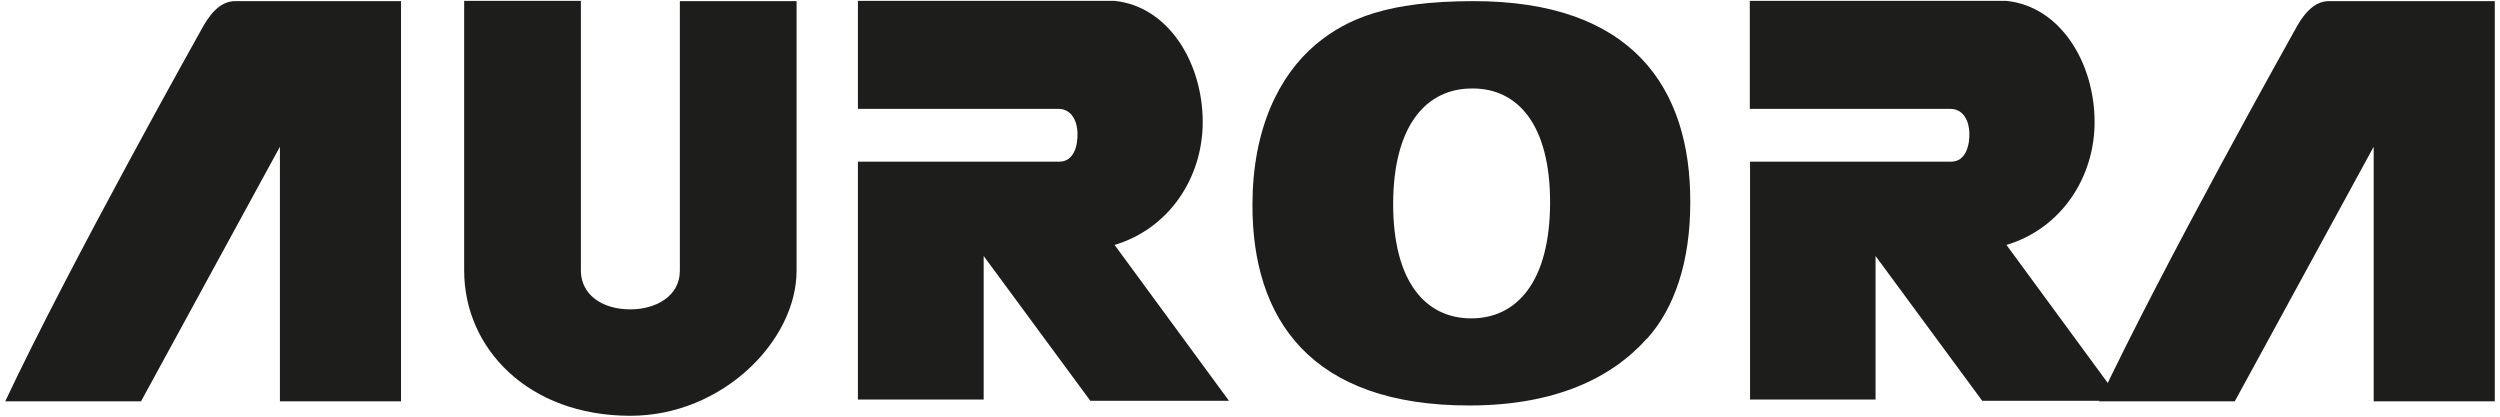
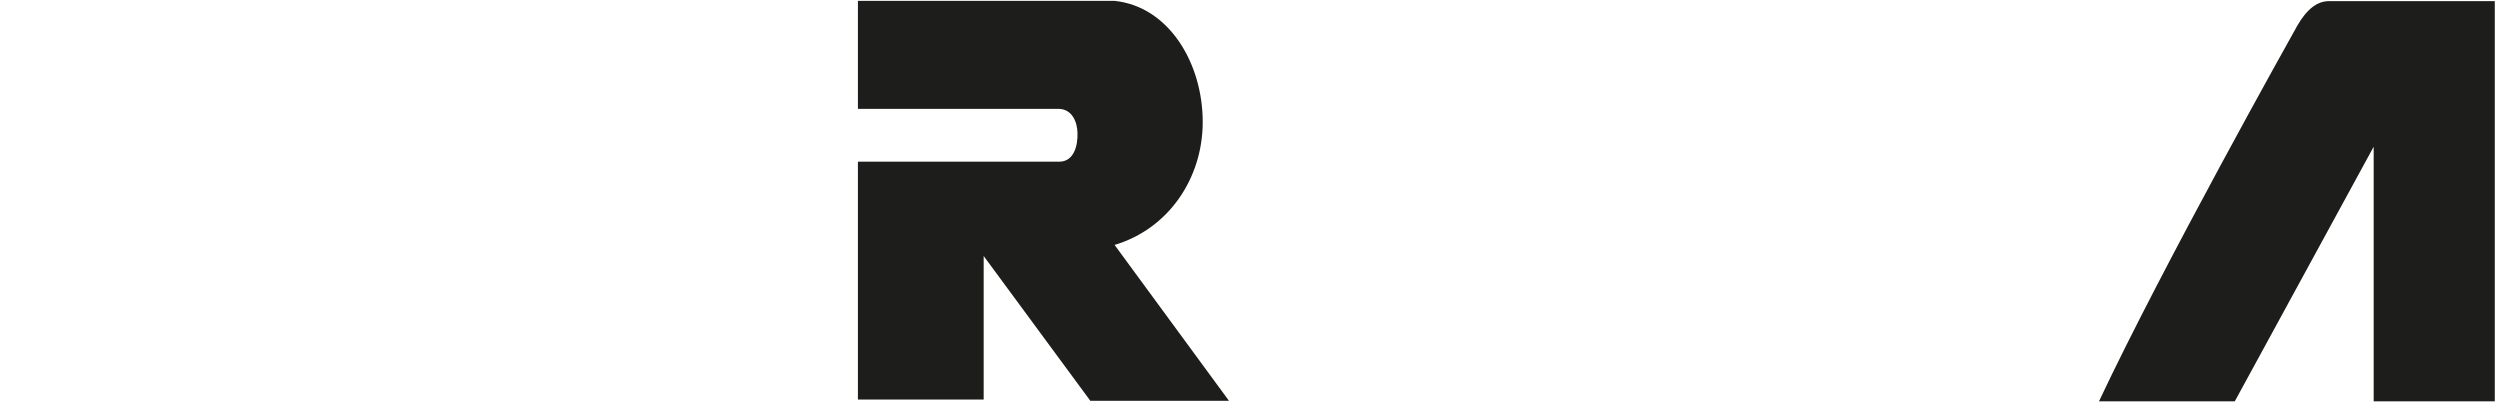
<svg xmlns="http://www.w3.org/2000/svg" width="240" height="40" viewBox="0 0 240 40" fill="none">
  <g id="Group">
-     <path id="Vector" d="M44.56 0.084V25.987C44.56 33.409 50.67 39.915 60.516 39.915C69.372 39.915 76.472 32.691 76.472 25.987V0.109H65.266V25.987C65.266 28.436 62.965 29.698 60.516 29.698C57.646 29.698 55.766 28.164 55.766 25.987V0.084H44.584H44.56Z" fill="#1D1D1B" />
-     <path id="Vector_2" d="M38.474 38.53H26.872V14.087L13.537 38.53H0.5C6.66 25.442 19.227 3.028 19.227 3.028C20.019 1.519 21.058 0.084 22.616 0.109H38.498C38.498 0.109 38.498 0.109 38.498 38.555" fill="#1D1D1B" />
    <path id="Vector_3" d="M239.475 38.53H227.872V14.087L214.538 38.53H201.501C207.661 25.442 220.228 3.028 220.228 3.028C221.02 1.519 222.059 0.084 223.617 0.109H239.5C239.5 0.109 239.5 0.109 239.5 38.555" fill="#1D1D1B" />
    <path id="Vector_4" d="M107 23.513C112.22 21.954 115.461 17.08 115.461 11.712C115.461 6.071 112.22 0.628 107 0.084H82.36V10.45H101.607C102.918 10.45 103.413 11.712 103.437 12.726C103.487 13.839 103.165 15.522 101.681 15.522H82.36V38.357H94.433V24.576L104.674 38.48H117.984L107 23.513Z" fill="#1D1D1B" />
-     <path id="Vector_5" d="M192.62 23.513C197.84 21.954 201.081 17.08 201.081 11.712C201.081 6.071 197.84 0.628 192.62 0.084H167.98V10.45H187.227C188.538 10.45 189.033 11.712 189.058 12.726C189.107 13.839 188.761 15.522 187.301 15.522H168.005V38.357H180.053V24.576L190.295 38.48H203.604L192.62 23.513Z" fill="#1D1D1B" />
-     <path id="Vector_6" d="M158.11 32.493C154.696 36.328 149.253 38.901 141.164 38.926C125.801 38.975 120.185 30.613 120.235 19.579C120.259 12.429 122.733 7.283 126.345 4.24C129.363 1.741 133.247 0.133 141.337 0.109C156.7 0.059 162.315 8.421 162.266 19.455C162.266 25.121 160.757 29.574 158.134 32.493M141.312 8.495C136.958 8.495 133.767 11.984 133.742 19.554C133.742 27.1 136.884 30.564 141.238 30.564C145.592 30.564 148.783 27.075 148.808 19.505C148.833 11.959 145.691 8.471 141.337 8.495" fill="#1D1D1B" />
  </g>
</svg>